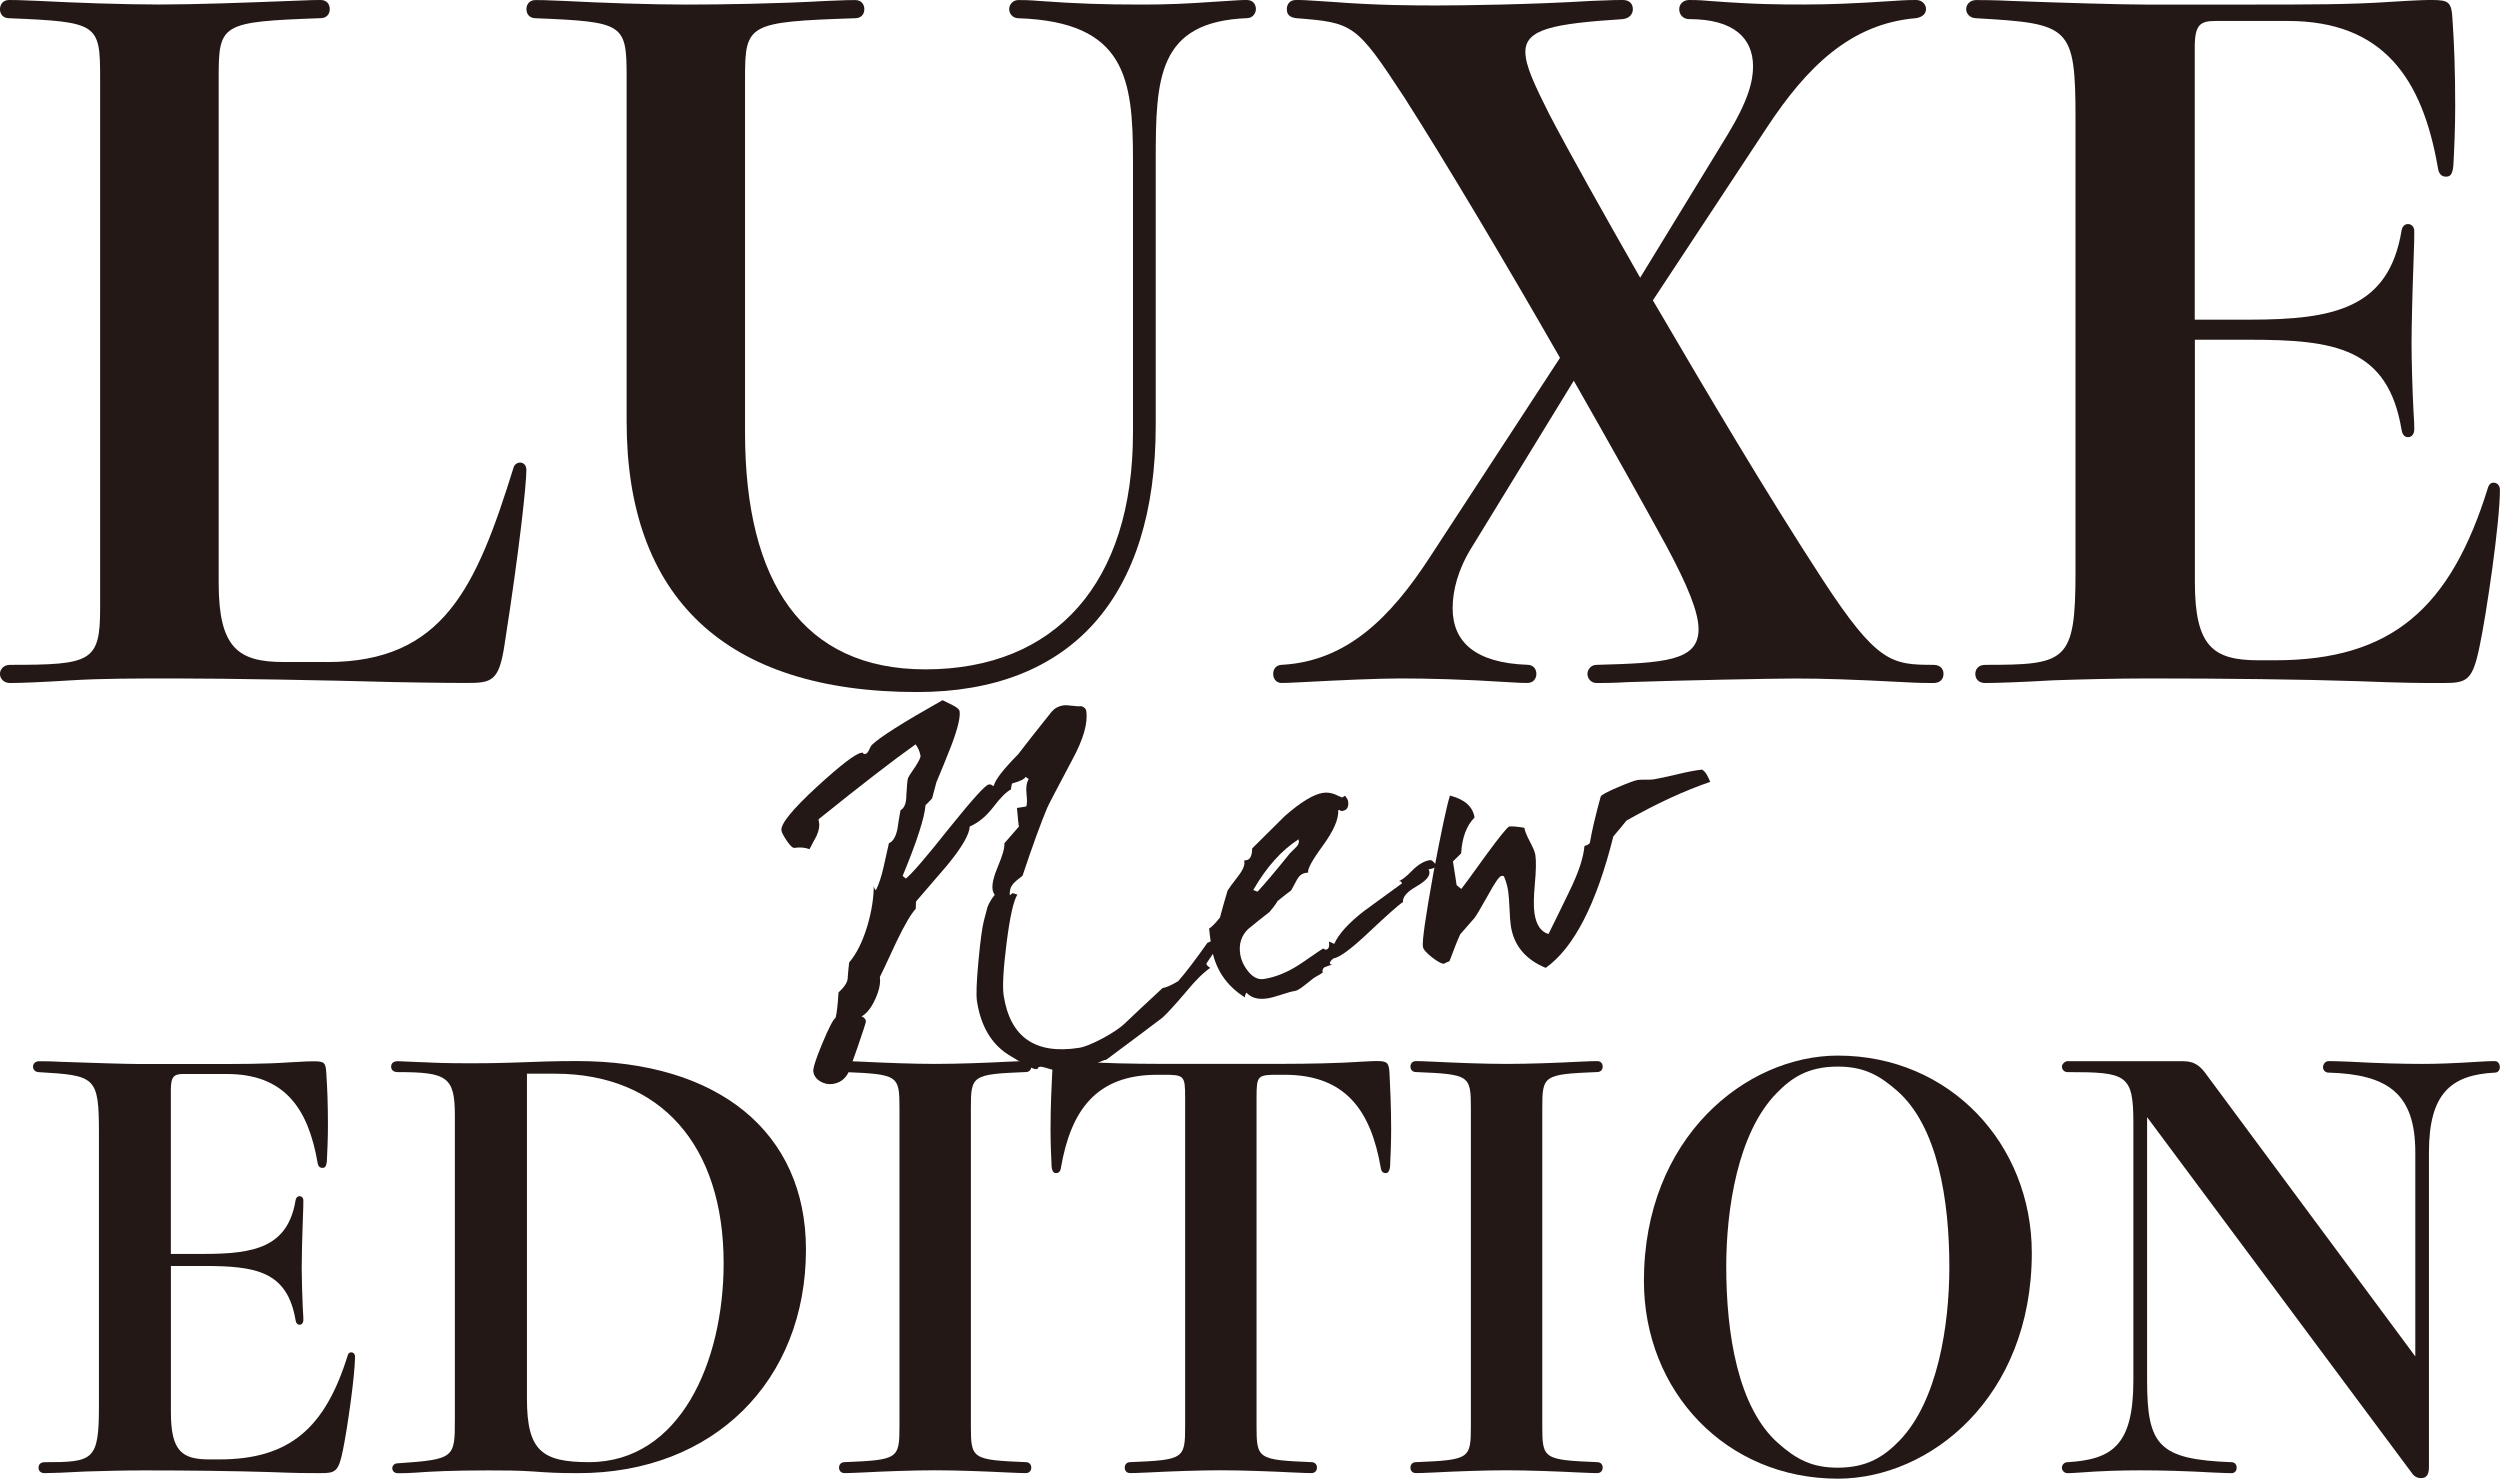
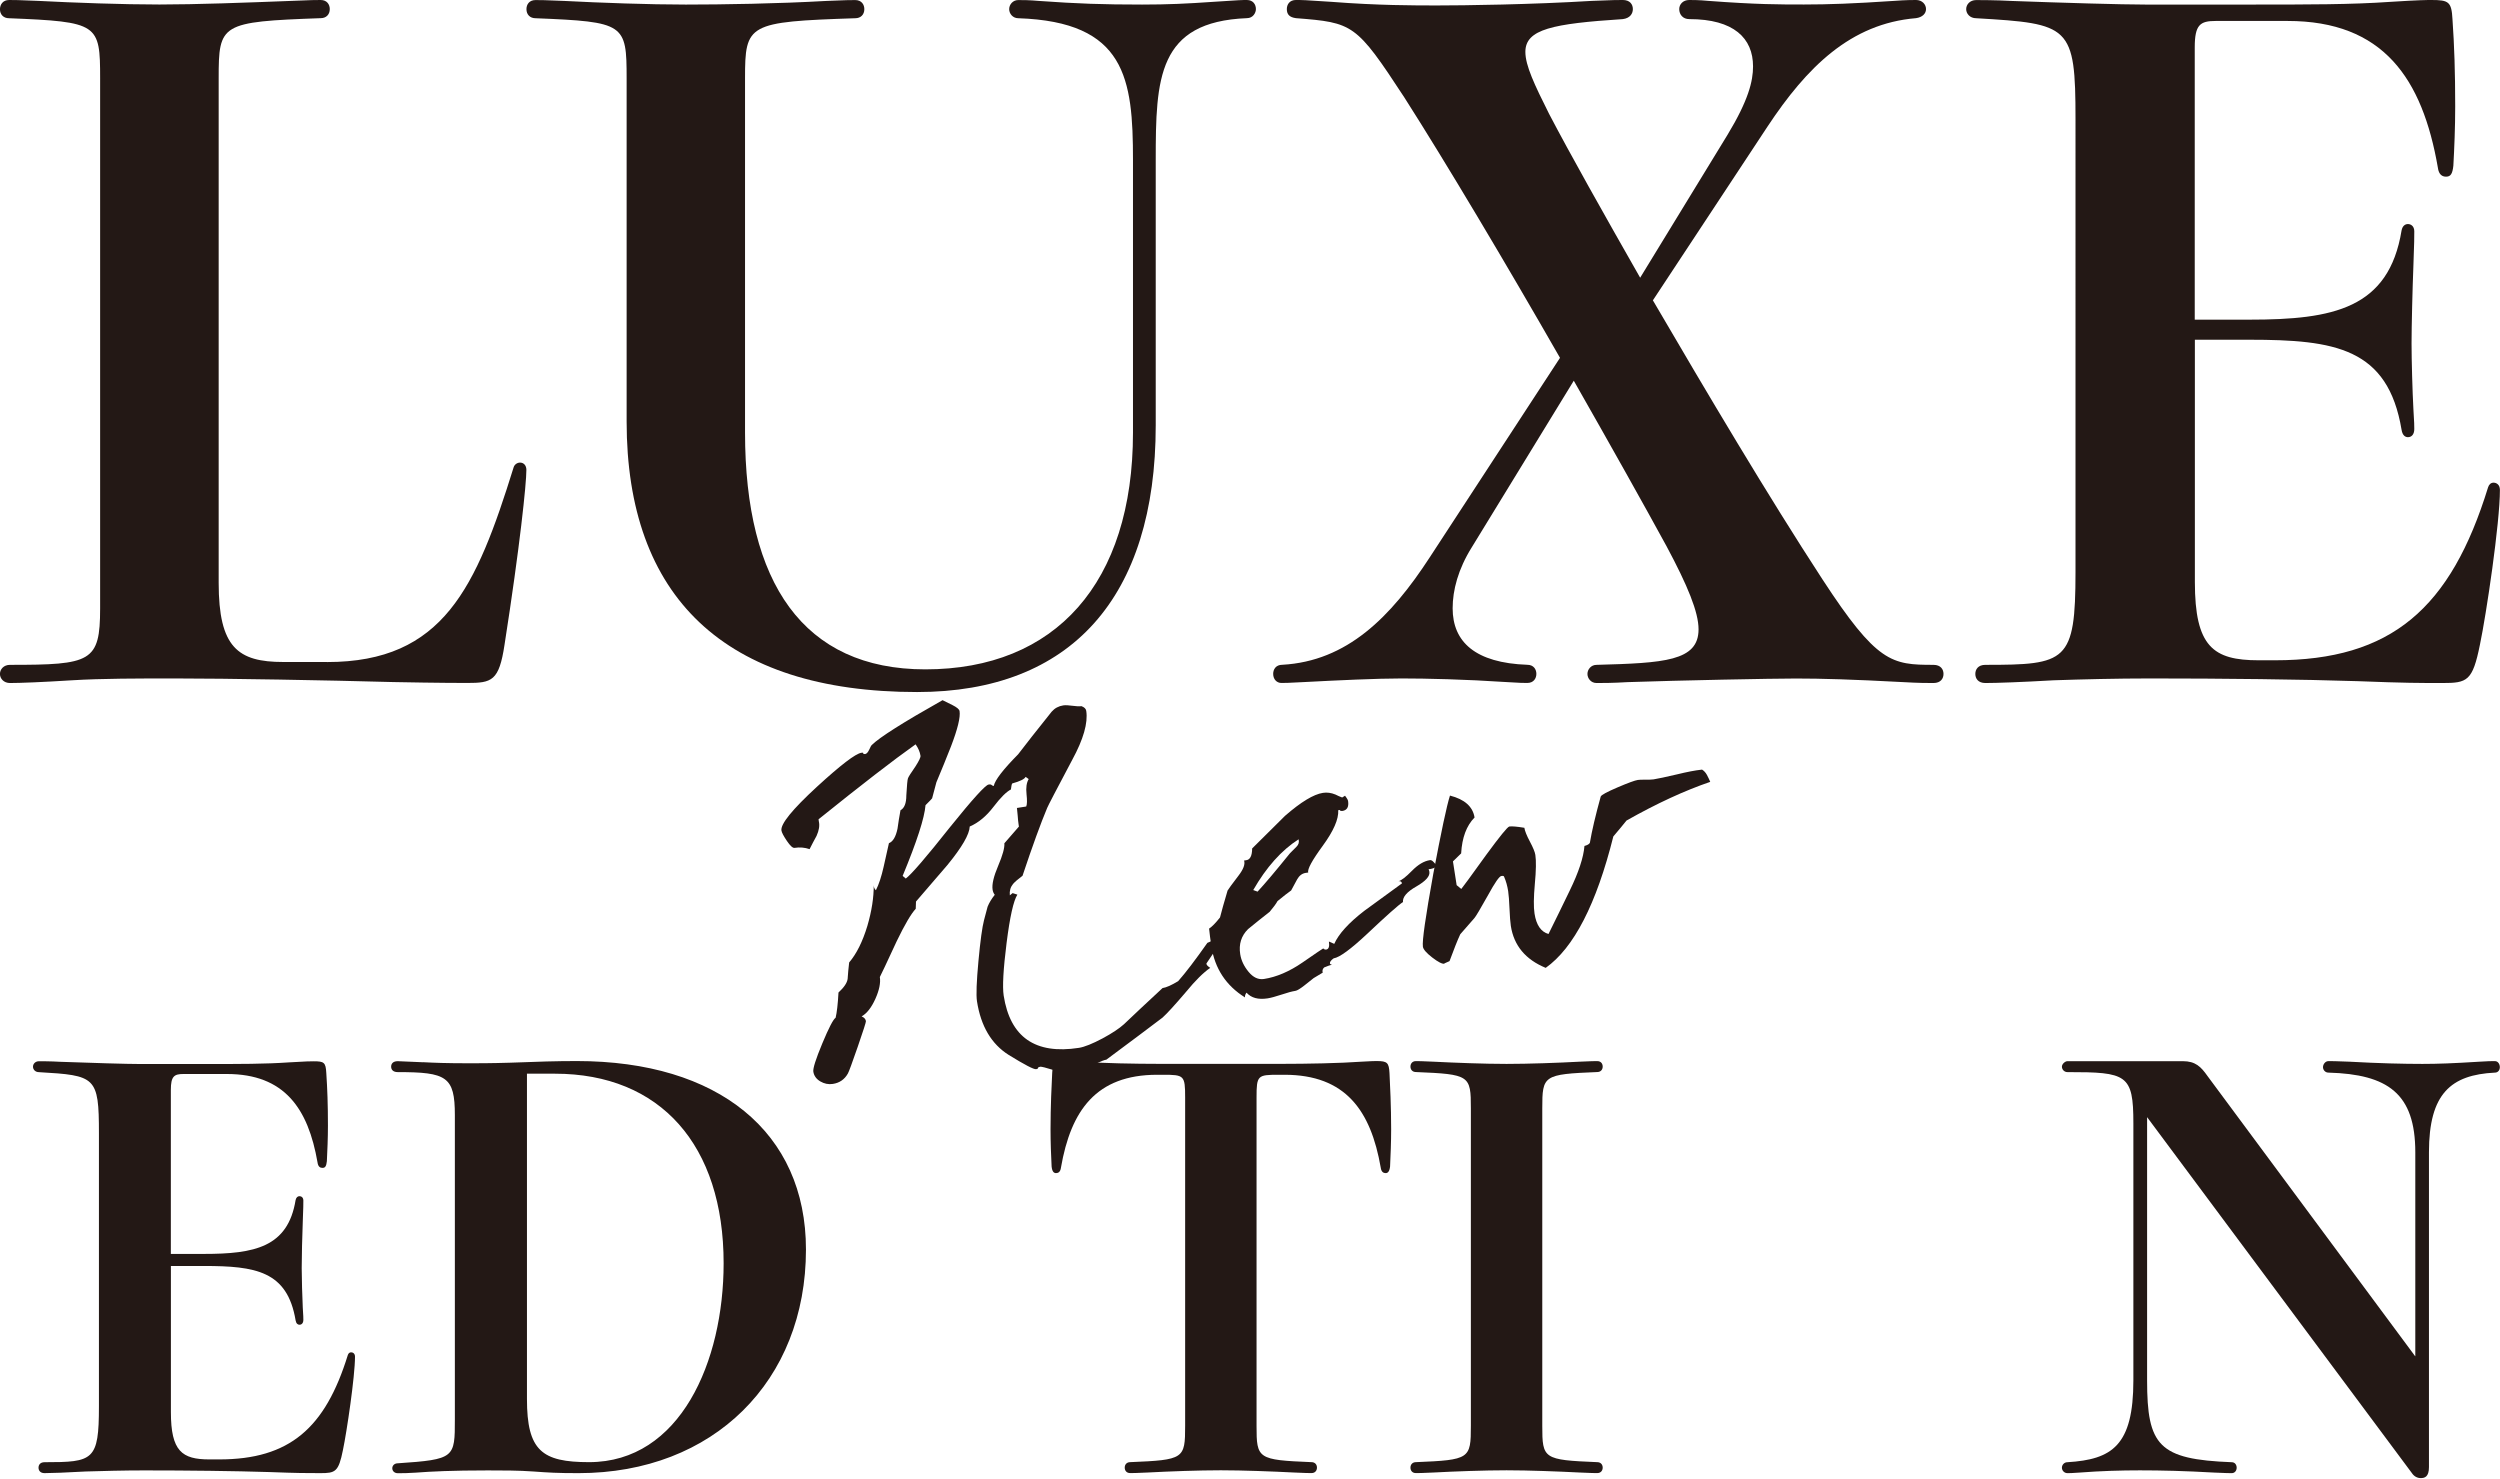
<svg xmlns="http://www.w3.org/2000/svg" id="_レイヤー_2" data-name="レイヤー_2" width="138.83mm" height="82.11mm" viewBox="0 0 393.52 232.76">
  <defs>
    <style>
      .cls-1 {
        fill: #231815;
      }
    </style>
  </defs>
  <g id="text">
    <g>
      <g>
        <path class="cls-1" d="M51.46,104.22c18.35,0,23.51-11.76,29.39-30.68.14-.43.57-.72,1-.72.57,0,1,.43,1,1.15,0,2.15-1,11.9-3.44,27.52-.86,5.73-2.01,6.02-5.88,6.02-.43,0-4.59,0-11.61-.14-10.61-.29-26.09-.57-34.41-.57-5.73,0-11.47,0-16.2.29-4.59.29-8.17.43-9.75.43-1,0-1.58-.72-1.58-1.43s.57-1.43,1.58-1.43c12.76,0,14.19-.43,14.19-8.89V12.33c0-8.6-.29-8.89-14.34-9.46-.86,0-1.43-.57-1.43-1.43C0,.72.43,0,1.43,0c.57,0,1.58,0,4.59.14,5.59.29,13.33.57,19.07.57s13.48-.29,20.79-.57c3.01-.14,4.01-.14,4.59-.14,1,0,1.43.72,1.43,1.43,0,.86-.57,1.43-1.43,1.43-15.77.57-16.06.86-16.06,9.46v79.42c0,10.18,3.01,12.47,10.18,12.47h6.88Z" />
        <path class="cls-1" d="M178.34,25.23c0-12.9-1.15-21.79-18.06-22.36-.86,0-1.43-.72-1.43-1.43s.57-1.43,1.43-1.43c.72,0,1.72,0,3.3.14,6.02.43,10.03.57,16.2.57,4.01,0,7.02-.14,11.18-.43,4.3-.29,4.59-.29,5.3-.29,1,0,1.43.72,1.43,1.43,0,.57-.43,1.43-1.43,1.43-14.05.57-14.34,9.46-14.34,22.36v41.72c0,27.09-13.33,42-37.56,42-30.39,0-45.73-15.05-45.73-42.58V12.33c0-8.6-.29-8.89-14.34-9.46-.86,0-1.43-.57-1.43-1.43,0-.72.43-1.43,1.43-1.43.57,0,1.58,0,4.59.14,5.59.29,13.33.57,19.07.57s14.48-.14,22.08-.57c3.01-.14,4.01-.14,4.59-.14,1,0,1.43.72,1.43,1.43,0,.86-.57,1.43-1.43,1.43-16.92.57-17.35.86-17.35,9.46v55.77c0,23.65,9.17,37.27,28.38,37.27,20.5,0,32.69-13.62,32.69-37.27V25.23Z" />
        <path class="cls-1" d="M260.2,47.31c8.46,14.48,18.06,30.68,26.66,43.87,8.6,13.19,10.9,13.48,17.49,13.48,1.15,0,1.58.72,1.58,1.43s-.43,1.43-1.58,1.43c-1,0-2.29,0-4.73-.14-8.03-.43-12.9-.57-16.92-.57-3.73,0-18.21.29-26.52.57-2.29.14-4.01.14-4.87.14s-1.43-.72-1.43-1.43.57-1.43,1.43-1.43c10.61-.29,16.06-.57,16.06-5.59,0-2.72-1.72-6.88-5.02-13.05-3.44-6.31-8.74-15.77-14.62-26.09l-16.06,26.23c-2.15,3.44-3.01,6.74-3.01,9.6,0,5.3,3.58,8.6,11.75,8.89,1,0,1.43.72,1.43,1.43s-.43,1.43-1.43,1.43c-.57,0-1.15,0-3.3-.14-6.45-.43-12.62-.57-16.49-.57s-10.03.29-15.34.57c-2.44.14-3.15.14-3.58.14-.72,0-1.29-.57-1.29-1.43,0-.72.43-1.43,1.43-1.43,10.18-.57,17.06-7.45,23.22-16.92l20.5-31.4c-8.46-14.77-17.92-30.68-24.51-41-7.6-11.61-8.03-11.76-17.06-12.47-1-.14-1.43-.57-1.43-1.43,0-.72.43-1.43,1.43-1.43.86,0,1.43,0,5.59.29,7.31.57,13.05.57,16.63.57,4.16,0,14.91-.14,24.37-.72,3.3-.14,4.16-.14,4.87-.14,1.15,0,1.58.72,1.58,1.43s-.43,1.43-1.58,1.58c-11.04.72-15.34,1.58-15.34,5.16,0,2.15,1.43,5.16,3.73,9.75,3.3,6.31,8.46,15.48,14.34,25.8l13.76-22.51c3.3-5.45,4.01-8.46,4.01-10.75,0-4.44-3.01-7.45-10.04-7.45-1,0-1.58-.72-1.58-1.58,0-.72.57-1.43,1.58-1.43.43,0,1.58,0,3.01.14,7.6.57,11.18.57,15.05.57s7.74-.14,14.19-.57c1.86-.14,3.01-.14,3.44-.14,1,0,1.58.72,1.58,1.43s-.57,1.29-1.58,1.43c-10.32.86-17.2,7.74-23.37,17.06l-18.06,27.38Z" />
        <path class="cls-1" d="M345.5,50.32h8.6c13.19,0,21.93-1.72,23.94-14.05.14-.72.57-1,1-1s1,.29,1,1.15,0,1.72-.14,5.45c-.14,3.44-.29,9.6-.29,12.19s.14,7.6.29,10.32c.14,2.29.14,2.58.14,3.15,0,.86-.43,1.29-1,1.29-.43,0-.86-.29-1-1.15-2.15-12.9-10.47-14.19-23.94-14.19h-8.6v38.13c0,10.18,2.87,12.33,10.03,12.33h2.58c18.35,0,27.67-8.17,33.55-27.24.14-.43.43-.72.86-.72s1,.29,1,1.15c0,5.16-2.15,19.64-3.15,24.37-1.15,5.73-2.01,6.02-5.88,6.02-3.58,0-5.88,0-13.33-.29-8.89-.29-21.36-.43-32.69-.43-5.3,0-10.75.14-15.2.29-5.02.29-9.03.43-10.75.43-1.15,0-1.58-.72-1.58-1.43s.43-1.43,1.58-1.43c12.76,0,14.19-.43,14.19-14.62V18.78c0-14.77-.86-15.05-15.63-15.91-1,0-1.58-.72-1.58-1.43s.57-1.43,1.58-1.43c.43,0,3.01,0,5.59.14,7.88.29,17.35.57,21.07.57h16.2c9.6,0,16.2,0,22.36-.43,4.59-.29,5.73-.29,6.45-.29,2.72,0,3.15.29,3.3,3.01.29,4.16.43,8.31.43,13.76,0,3.3-.14,6.59-.29,9.32-.14,1.29-.43,1.72-1.15,1.72-.57,0-1.15-.29-1.29-1.43-2.44-14.05-8.6-23.08-23.65-23.08h-11.32c-2.44,0-3.3.57-3.3,4.16v42.86Z" />
      </g>
      <g>
        <path class="cls-1" d="M26.89,197.39h5.19c7.96,0,13.23-1.04,14.44-8.48.09-.43.35-.61.61-.61s.61.17.61.69,0,1.04-.09,3.29c-.09,2.08-.17,5.79-.17,7.35s.09,4.58.17,6.23c.09,1.38.09,1.56.09,1.9,0,.52-.26.78-.61.78-.26,0-.52-.17-.61-.69-1.3-7.78-6.31-8.56-14.44-8.56h-5.19v23.01c0,6.14,1.73,7.44,6.05,7.44h1.56c11.07,0,16.69-4.93,20.24-16.43.09-.26.26-.43.52-.43s.61.17.61.69c0,3.11-1.3,11.85-1.9,14.7-.69,3.46-1.21,3.63-3.55,3.63-2.16,0-3.55,0-8.04-.17-5.36-.17-12.89-.26-19.72-.26-3.2,0-6.49.09-9.17.17-3.03.17-5.45.26-6.49.26-.69,0-.95-.43-.95-.86s.26-.86.95-.86c7.7,0,8.56-.26,8.56-8.82v-42.98c0-8.91-.52-9.08-9.43-9.6-.61,0-.95-.43-.95-.86s.35-.86.95-.86c.26,0,1.82,0,3.37.09,4.76.17,10.46.35,12.71.35h9.77c5.79,0,9.77,0,13.49-.26,2.77-.17,3.46-.17,3.89-.17,1.64,0,1.9.17,1.99,1.82.17,2.51.26,5.02.26,8.3,0,1.99-.09,3.98-.17,5.62-.09.78-.26,1.04-.69,1.04-.35,0-.69-.17-.78-.86-1.47-8.48-5.19-13.92-14.27-13.92h-6.83c-1.47,0-1.99.35-1.99,2.51v25.86Z" />
        <path class="cls-1" d="M66.59,167.21c1.73.09,3.55.17,7.35.17.95,0,3.46,0,6.31-.09,4.5-.17,7.26-.26,10.55-.26,22.23,0,36.06,11.16,36.06,29.67,0,20.67-14.53,35.2-35.81,35.2-3.37,0-4.76-.09-7.09-.26-2.25-.17-5.02-.17-7.18-.17-5.62,0-8.99.17-11.33.35-1.21.09-2.08.09-2.85.09-.52,0-.86-.35-.86-.78s.35-.78.86-.78c8.99-.61,8.99-.86,8.99-6.92v-47.91c0-6.05-1.3-6.75-8.99-6.75-.78,0-1.04-.43-1.04-.86s.26-.86,1.04-.86l3.98.17ZM82.94,169.02v51.2c0,8.13,2.34,9.95,9.77,9.95,14.36,0,21.19-15.83,21.19-31.31,0-18.59-9.95-29.84-26.55-29.84h-4.41Z" />
-         <path class="cls-1" d="M152.82,224.46c0,5.19.17,5.36,8.65,5.71.52,0,.86.35.86.86,0,.43-.26.86-.86.86-.35,0-.95,0-2.77-.09-3.37-.17-8.04-.35-11.5-.35s-8.13.17-11.5.35c-1.82.09-2.42.09-2.77.09-.61,0-.86-.43-.86-.86,0-.52.35-.86.86-.86,8.48-.35,8.65-.52,8.65-5.71v-49.99c0-5.19-.17-5.36-8.65-5.71-.52,0-.86-.35-.86-.86,0-.43.26-.86.86-.86.35,0,.95,0,2.77.09,3.37.17,8.04.35,11.5.35s8.13-.17,11.5-.35c1.82-.09,2.42-.09,2.77-.09.61,0,.86.43.86.86,0,.52-.35.86-.86.86-8.48.35-8.65.52-8.65,5.71v49.99Z" />
        <path class="cls-1" d="M201.94,167.47c3.63,0,8.91-.09,12.54-.35,1.47-.09,1.9-.09,2.25-.09,1.64,0,1.9.26,1.99,1.9.09,1.73.26,5.28.26,8.82,0,2.08-.09,4.15-.17,5.88-.09.78-.35,1.04-.69,1.04s-.69-.17-.78-.86c-1.56-8.99-5.54-14.62-15.14-14.62h-.95c-3.29,0-3.46.09-3.46,3.55v51.72c0,5.19.17,5.36,8.65,5.71.52,0,.86.35.86.86,0,.43-.26.86-.86.86-.35,0-.95,0-2.77-.09-3.37-.17-8.04-.35-11.5-.35s-8.13.17-11.5.35c-1.82.09-2.42.09-2.77.09-.61,0-.86-.43-.86-.86,0-.52.35-.86.86-.86,8.48-.35,8.65-.52,8.65-5.71v-51.72c0-3.46-.17-3.55-3.46-3.55h-.95c-9.6,0-13.58,5.62-15.14,14.62-.09.69-.43.86-.78.86s-.61-.26-.69-1.04c-.09-1.73-.17-3.81-.17-5.88,0-3.55.17-7.09.26-8.82.09-1.64.35-1.9,1.99-1.9.43,0,.95,0,2.42.09,3.63.26,8.74.35,12.37.35h19.55Z" />
        <path class="cls-1" d="M242.77,224.46c0,5.19.17,5.36,8.65,5.71.52,0,.86.35.86.86,0,.43-.26.86-.86.86-.35,0-.95,0-2.77-.09-3.37-.17-8.04-.35-11.5-.35s-8.13.17-11.5.35c-1.82.09-2.42.09-2.77.09-.61,0-.86-.43-.86-.86,0-.52.35-.86.86-.86,8.48-.35,8.65-.52,8.65-5.71v-49.99c0-5.19-.17-5.36-8.65-5.71-.52,0-.86-.35-.86-.86,0-.43.26-.86.86-.86.35,0,.95,0,2.77.09,3.37.17,8.04.35,11.5.35s8.13-.17,11.5-.35c1.82-.09,2.42-.09,2.77-.09.61,0,.86.43.86.86,0,.52-.35.86-.86.86-8.48.35-8.65.52-8.65,5.71v49.99Z" />
-         <path class="cls-1" d="M319.83,197.22c0,22.83-16.09,35.55-30.53,35.55-17.64,0-30.53-13.75-30.53-31.14,0-22.57,16.09-35.46,30.53-35.46,17.64,0,30.53,13.92,30.53,31.05ZM306.85,199.47c0-10.55-1.82-22.14-8.22-27.76-2.68-2.34-5.1-3.81-9.34-3.81-4.76,0-7.35,1.82-9.69,4.24-6.05,6.23-7.87,18.16-7.87,27.24,0,10.55,1.82,22.23,8.22,27.85,2.85,2.51,5.28,3.81,9.34,3.81,4.67,0,7.35-1.82,9.69-4.24,6.05-6.23,7.87-18.25,7.87-27.33Z" />
        <path class="cls-1" d="M380.2,213.48v-32.09c0-9.25-4.32-12.28-13.67-12.54-.52,0-.86-.43-.86-.86s.35-.95.86-.95c.35,0,1.3,0,3.29.09,4.67.26,8.56.35,11.5.35,2.42,0,4.84-.09,8.99-.35,1.12-.09,2.08-.09,2.42-.09.52,0,.78.52.78.95s-.26.86-.78.86c-6.92.35-10.38,3.29-10.38,12.54v49.56c0,1.56-.69,1.73-1.3,1.73-.52,0-1.04-.26-1.38-.78l-41.69-56.04v41.43c0,10.29,1.82,12.45,13.32,12.89.52,0,.78.43.78.86s-.26.86-.78.86c-.26,0-.95,0-2.77-.09-4.58-.26-8.3-.35-11.68-.35-2.94,0-6.14.09-9.51.35-1.21.09-1.56.09-1.9.09-.52,0-.87-.43-.87-.86s.35-.86.87-.86c7.01-.43,10.38-2.59,10.38-12.89v-40.48c0-7.7-1.04-8.04-10.38-8.04-.52,0-.87-.43-.87-.86s.52-.86.87-.86h18.16c1.99,0,2.85.86,3.89,2.34l32.69,44.11Z" />
      </g>
      <g>
        <path class="cls-1" d="M194.45,144.37c-.33.9-1.85,3.34-4.55,7.3-.02.19.18.42.6.69-1.07.73-2.34,1.99-3.81,3.78-1.76,2.07-3,3.42-3.7,4.05-1.95,1.48-4.89,3.69-8.84,6.62-.32.05-.8.23-1.44.54-.64.31-1.12.49-1.44.54-.19.03-.35,0-.51-.06-.15-.07-.32-.09-.51-.06-.23.04-.5.22-.8.55-.3.33-.57.51-.8.55-.65.1-1.58-.04-2.8-.42-1.22-.38-1.92-.55-2.1-.53-.23.04-.35.1-.36.2,0,.1-.11.16-.29.19-.37.06-1.81-.69-4.32-2.24-2.72-1.71-4.39-4.52-5-8.45-.15-.97-.07-3.08.23-6.32.3-3.24.6-5.39.88-6.45.29-1.06.47-1.76.56-2.11.24-.6.61-1.23,1.13-1.88-.17-.21-.29-.48-.34-.8-.13-.83.16-2.08.87-3.75.71-1.67,1.04-2.86.98-3.56.52-.6,1.29-1.48,2.29-2.63-.02-.14-.04-.28-.06-.42-.05-.32-.09-.75-.13-1.29-.04-.54-.08-.95-.12-1.22l1.46-.23c.14-.31.16-.96.05-1.96-.11-1,0-1.79.34-2.36l-.48-.35c-.18.36-.88.7-2.11,1.04-.08.11-.15.43-.21.95-.7.35-1.62,1.26-2.74,2.73-1.12,1.47-2.37,2.51-3.74,3.1-.05,1.24-1.22,3.26-3.53,6.08-1.64,1.91-3.29,3.82-4.93,5.73l-.04,1.14c-.73.78-1.72,2.47-2.98,5.07-1.63,3.52-2.52,5.41-2.67,5.67.14.92-.09,2.07-.71,3.45-.62,1.37-1.34,2.29-2.16,2.75.41.17.63.42.68.75.02.14-.41,1.48-1.29,4.03-.88,2.55-1.4,3.95-1.55,4.21-.52.93-1.31,1.48-2.37,1.64-.69.11-1.35-.03-1.98-.4-.63-.38-.99-.89-1.09-1.53-.08-.51.39-1.99,1.41-4.44,1.02-2.45,1.72-3.8,2.1-4.05.2-.84.35-2.16.45-3.97.87-.8,1.35-1.51,1.44-2.14.06-.86.13-1.72.24-2.59,1.16-1.36,2.12-3.28,2.87-5.77.68-2.33,1.01-4.46,1-6.4,0,.33.12.6.34.8.47-.92.87-2.15,1.21-3.66.47-2.15.75-3.4.84-3.75.63-.24,1.08-.99,1.35-2.27.13-.97.29-1.94.47-2.91.61-.33.92-1.11.92-2.34.09-1.57.17-2.47.26-2.7.08-.23.47-.84,1.17-1.85.57-.89.84-1.45.8-1.69-.09-.6-.35-1.2-.77-1.8-3.5,2.48-8.59,6.42-15.28,11.8l.05.35c.15.64.03,1.39-.36,2.26-.37.67-.74,1.37-1.1,2.09-.75-.26-1.54-.33-2.37-.2-.28.04-.68-.32-1.2-1.09-.52-.77-.81-1.32-.86-1.64-.16-1.02,1.71-3.32,5.6-6.9,3.73-3.42,6.06-5.2,6.98-5.34.18-.03.28-.02.29.03v.07c.03.09.12.12.31.1.23-.04.44-.27.64-.7.19-.43.33-.68.42-.74,1.19-1.18,4.89-3.53,11.12-7.04.51.25,1.02.5,1.54.76.72.36,1.1.68,1.14.96.15.97-.3,2.81-1.34,5.53-.75,1.91-1.52,3.81-2.31,5.68-.15.59-.37,1.43-.67,2.52-.08.11-.42.47-1.04,1.08-.16,2.01-1.36,5.72-3.6,11.13l.49.42c.89-.66,3.22-3.36,6.98-8.11,3.53-4.38,5.55-6.61,6.06-6.69.23-.04.39-.01.47.07.08.08.2.14.34.16.19-.93,1.47-2.59,3.84-4.99,1.14-1.5,2.9-3.74,5.28-6.71.48-.55,1.09-.88,1.83-.99.32-.05.8-.03,1.43.06.63.09,1.11.11,1.43.06.45.17.7.41.75.74.29,1.9-.44,4.47-2.21,7.72-2.49,4.69-3.8,7.21-3.94,7.56-1,2.38-2.3,5.94-3.88,10.68-.72.54-1.22.97-1.5,1.3-.4.49-.57,1.08-.5,1.78l.44-.35.75.24c-.61.95-1.18,3.48-1.7,7.61-.52,4.13-.67,6.88-.46,8.27,1.02,6.56,4.97,9.31,11.85,8.24.88-.14,2.12-.64,3.74-1.5,1.48-.8,2.6-1.54,3.35-2.22,1.36-1.3,3.38-3.2,6.07-5.69.6-.09,1.42-.46,2.46-1.09,1.17-1.32,2.7-3.33,4.6-6.03,1.26-.43,2.73-1.77,4.42-4.02Z" />
        <path class="cls-1" d="M226.28,136.33c-.43.3-.9.47-1.41.5.07.13.11.27.13.41.11.69-.58,1.46-2.06,2.31-1.48.84-2.18,1.66-2.1,2.45-.69.44-2.56,2.1-5.62,4.99-2.6,2.44-4.37,3.73-5.29,3.87-.43.3-.62.57-.59.8.01.09.12.17.32.23l-.21.03c-.09.01-.43.14-1.01.37-.25.23-.33.5-.23.82-.35.2-.82.48-1.43.86-.09.06-.57.44-1.45,1.15-.68.53-1.15.82-1.43.86-.51.08-1.24.27-2.18.59-.95.31-1.67.51-2.18.59-1.48.23-2.59-.07-3.33-.9-.2.27-.27.52-.24.75-2.98-1.86-4.75-4.54-5.29-8.05-.16-1.06-.28-1.99-.36-2.78.47-.31,1.04-.89,1.72-1.76.23-.93.63-2.34,1.19-4.23.11-.21.68-.98,1.7-2.32.79-1.02,1.09-1.82.9-2.41l.28-.04c.65-.05.98-.67.99-1.86,2.83-2.8,4.55-4.51,5.17-5.13,2.5-2.18,4.49-3.39,5.97-3.62.65-.1,1.3-.01,1.96.26.36.18.71.34,1.07.47l.45-.28c.06.09.15.21.27.38.12.17.19.33.21.46.14.92-.16,1.44-.89,1.56-.19.03-.31,0-.37-.09-.06-.08-.16-.09-.29-.03.08,1.41-.74,3.27-2.43,5.59-1.7,2.32-2.46,3.73-2.29,4.22-.14.02-.28.04-.42.06-.55.09-1,.43-1.33,1.02-.33.6-.65,1.18-.94,1.74-.51.36-1.23.92-2.15,1.68-.22.41-.63.97-1.23,1.68-1.14.89-2.28,1.8-3.41,2.73-1.07,1.06-1.48,2.38-1.23,3.95.15.97.59,1.9,1.32,2.78.73.88,1.53,1.25,2.41,1.12,1.99-.31,4.02-1.18,6.09-2.61,2.07-1.43,3.13-2.15,3.18-2.16.14-.02.21,0,.22.04.01.09.11.12.3.1.42-.06.56-.49.44-1.27l.84.37c.7-1.57,2.28-3.31,4.73-5.2,2-1.44,3.98-2.89,5.93-4.32-.04-.28-.23-.39-.55-.34.45-.12,1.16-.66,2.12-1.64.96-.98,1.9-1.54,2.83-1.68.18-.03.38.07.58.3.2.23.41.45.63.65ZM204.41,132.12c-2.71,1.74-5.09,4.41-7.14,7.99l.68.25c1.18-1.27,2.87-3.28,5.1-6.04.33-.33.67-.67,1.01-1.01.35-.34.47-.73.35-1.19Z" />
        <path class="cls-1" d="M253.95,131.69c-2.66,10.63-6.21,17.52-10.64,20.67-3.18-1.31-5.01-3.51-5.49-6.6-.09-.6-.16-1.51-.21-2.74-.05-1.22-.12-2.13-.21-2.74-.13-.83-.34-1.58-.63-2.24-.02-.14-.17-.19-.45-.14-.32.05-1.02,1.06-2.09,3.02-1.22,2.18-1.94,3.38-2.14,3.6-.52.6-1.27,1.45-2.23,2.55-.43.92-.99,2.33-1.69,4.23-.71.3-.97.43-.79.41-.37.06-1.01-.27-1.93-.98-.92-.71-1.4-1.27-1.47-1.69-.14-.88.41-4.7,1.63-11.47,1.25-6.63,2.12-10.74,2.63-12.33,2.31.59,3.6,1.74,3.87,3.45-1.27,1.29-1.97,3.17-2.11,5.65-.29.28-.72.7-1.29,1.26l.58,3.74.73.6c.16-.17,1.47-1.95,3.92-5.36,2.15-2.93,3.36-4.42,3.64-4.47.37-.06,1.16,0,2.37.2.08.51.37,1.23.87,2.17.5.94.79,1.64.86,2.1.14.92.12,2.44-.08,4.55-.19,2.11-.21,3.68-.05,4.69.28,1.8,1.01,2.87,2.2,3.21,1.12-2.25,2.23-4.53,3.34-6.83,1.4-2.87,2.17-5.21,2.32-7.03.45-.12.74-.28.85-.49.32-1.89.89-4.32,1.71-7.29.1-.25.99-.73,2.65-1.44,1.66-.71,2.73-1.1,3.19-1.17.23-.04.63-.05,1.2-.04.57,0,.99-.01,1.27-.05.69-.11,1.93-.37,3.71-.79,1.6-.39,2.86-.63,3.79-.73l.14-.02c.31.19.57.47.77.84.2.37.37.74.52,1.09-4.04,1.38-8.44,3.41-13.18,6.09-.52.65-1.21,1.49-2.09,2.52Z" />
      </g>
    </g>
  </g>
</svg>